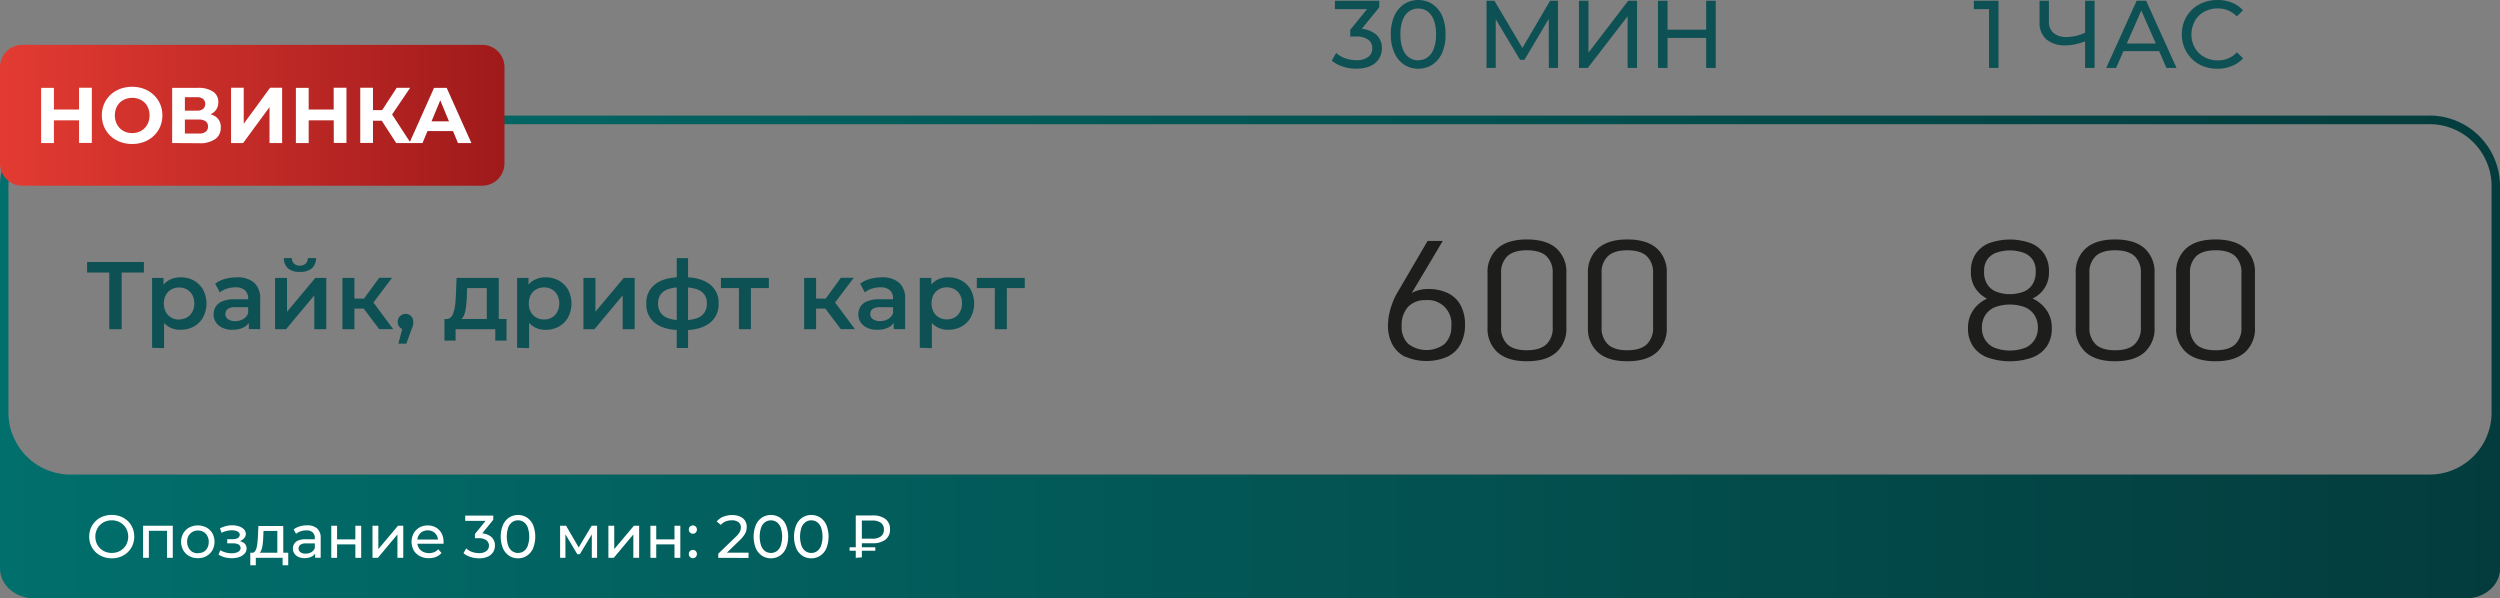
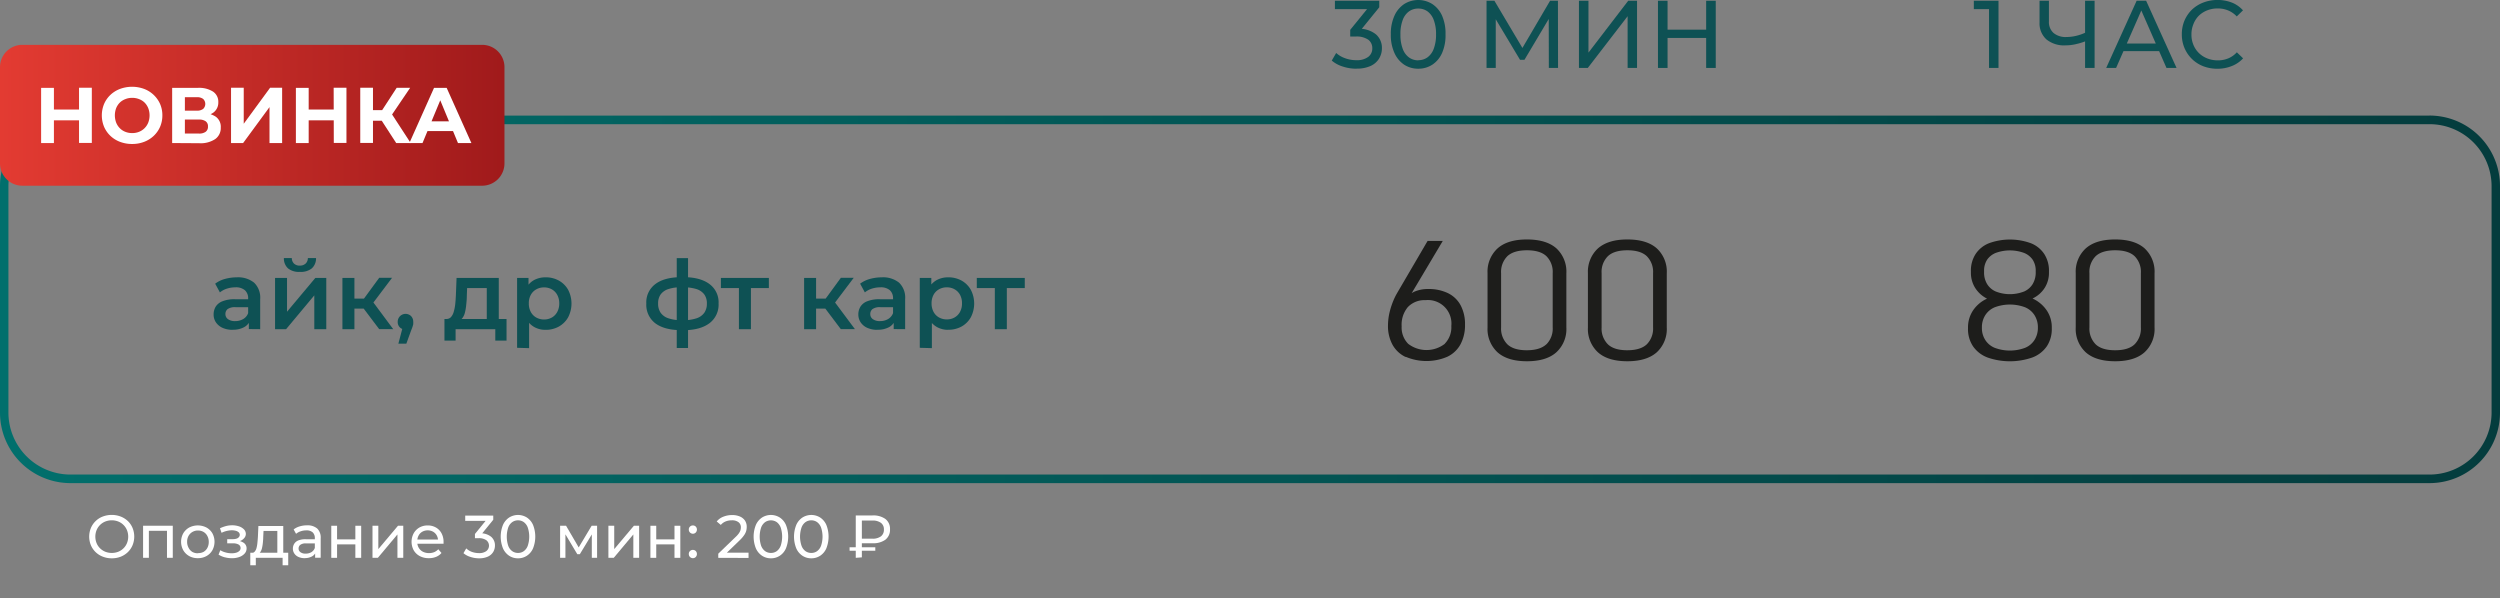
<svg xmlns="http://www.w3.org/2000/svg" xmlns:xlink="http://www.w3.org/1999/xlink" viewBox="0 0 724.77 173.47">
  <rect x="0" y="0" width="724.77" height="173.47" fill="#808080" stroke="none" />
  <defs>
    <style>.cls-1{fill:url(#Безымянный_градиент_6);}.cls-2{fill:#0e5154;}.cls-3{fill:#1d1d1b;}.cls-4{fill:url(#Безымянный_градиент_6-2);}.cls-5{fill:#fff;}.cls-6{fill-rule:evenodd;fill:url(#Безымянный_градиент_8);}</style>
    <linearGradient id="Безымянный_градиент_6" y1="86.78" x2="724.77" y2="86.78" gradientUnits="userSpaceOnUse">
      <stop offset="0" stop-color="#016f6c" />
      <stop offset="1" stop-color="#043c3d" />
    </linearGradient>
    <linearGradient id="Безымянный_градиент_6-2" y1="144.93" x2="724.77" y2="144.93" xlink:href="#Безымянный_градиент_6" />
    <linearGradient id="Безымянный_градиент_8" y1="33.42" x2="146.25" y2="33.42" gradientUnits="userSpaceOnUse">
      <stop offset="0" stop-color="#e33b32" />
      <stop offset="1" stop-color="#a01a1b" />
    </linearGradient>
  </defs>
  <g id="Слой_2" data-name="Слой 2">
    <g id="Слой_1-2" data-name="Слой 1">
      <path class="cls-1" d="M704.33,36a18,18,0,0,1,18,17.95v65.68a18,18,0,0,1-18,17.95H20.44a18,18,0,0,1-18-17.95V53.94A18,18,0,0,1,20.44,36Zm0-2.49H20.44A20.44,20.44,0,0,0,0,53.94v65.68a20.44,20.44,0,0,0,20.44,20.44H704.33a20.44,20.44,0,0,0,20.44-20.44V53.94A20.44,20.44,0,0,0,704.33,33.5" />
-       <polygon class="cls-2" points="31.68 95.43 31.68 78.12 32.54 79.01 25.25 79.01 25.25 75.95 41.72 75.95 41.72 79.01 34.43 79.01 35.27 78.12 35.27 95.43 31.68 95.43" />
-       <path class="cls-2" d="M44.09,100.83V80.57H47.4v3.51l-.11,4,.28,4v8.85Zm8.23-5.21A6.57,6.57,0,0,1,49,94.79a6,6,0,0,1-2.37-2.52A9.26,9.26,0,0,1,45.78,88a9.55,9.55,0,0,1,.85-4.29A5.75,5.75,0,0,1,49,81.22a6.85,6.85,0,0,1,3.36-.82,7.84,7.84,0,0,1,3.89.95A7,7,0,0,1,58.88,84a8.64,8.64,0,0,1,0,8,7,7,0,0,1-2.67,2.66,7.83,7.83,0,0,1-3.89.94m-.38-3a4.48,4.48,0,0,0,2.23-.56,4.08,4.08,0,0,0,1.58-1.61A5.05,5.05,0,0,0,56.33,88a5,5,0,0,0-.58-2.49,4.05,4.05,0,0,0-1.58-1.6,4.48,4.48,0,0,0-2.23-.56,4.59,4.59,0,0,0-2.26.56,3.93,3.93,0,0,0-1.58,1.6A5,5,0,0,0,47.51,88a5.05,5.05,0,0,0,.59,2.48,4,4,0,0,0,1.58,1.61,4.59,4.59,0,0,0,2.26.56" />
      <path class="cls-2" d="M67.46,95.62a7,7,0,0,1-2.92-.57,4.54,4.54,0,0,1-1.93-1.58,4,4,0,0,1-.68-2.3,4.37,4.37,0,0,1,.59-2.25,4.05,4.05,0,0,1,2-1.59,9.3,9.3,0,0,1,3.61-.58h4.32v2.31H68.35a3.63,3.63,0,0,0-2.39.57,1.83,1.83,0,0,0-.61,1.4,1.77,1.77,0,0,0,.75,1.5,3.39,3.39,0,0,0,2.09.56,4.48,4.48,0,0,0,2.29-.58,3.28,3.28,0,0,0,1.46-1.73l.59,2.09a3.87,3.87,0,0,1-1.8,2,6.65,6.65,0,0,1-3.27.72m4.68-.19v-3l-.2-.64V86.52A3.09,3.09,0,0,0,71,84.14a4,4,0,0,0-2.79-.84,8,8,0,0,0-2.46.39,6,6,0,0,0-2,1.08l-1.37-2.53a8.37,8.37,0,0,1,2.86-1.38,13,13,0,0,1,3.43-.46,7.37,7.37,0,0,1,5,1.55,6,6,0,0,1,1.76,4.77v8.71Z" />
      <path class="cls-2" d="M79.74,95.43V80.57h3.47v9.8l8.21-9.8h3.17V95.43H91.12v-9.8l-8.18,9.8Zm7.2-16.61a5,5,0,0,1-3.42-1,3.86,3.86,0,0,1-1.22-3h2.3a2.22,2.22,0,0,0,.63,1.59,2.31,2.31,0,0,0,1.68.59,2.38,2.38,0,0,0,1.69-.59,2.15,2.15,0,0,0,.65-1.59h2.37a3.87,3.87,0,0,1-1.24,3,5.09,5.09,0,0,1-3.44,1" />
      <path class="cls-2" d="M99.27,80.57h3.48V95.43H99.27Zm2.45,6h5v2.89h-5Zm6,1.84L104.47,88l5.46-7.46h3.73Zm2.2,7-5.37-7.12,2.84-1.76L114,95.43Z" />
      <path class="cls-2" d="M115.49,99.63l1.62-6.15.47,2.06a2.33,2.33,0,0,1-1.63-.6,2.12,2.12,0,0,1-.65-1.63,2.28,2.28,0,0,1,3.87-1.67,2.29,2.29,0,0,1,.63,1.67,3.17,3.17,0,0,1,0,.6c0,.22-.1.46-.18.74a10.4,10.4,0,0,1-.4,1.06l-1.42,3.92Z" />
      <path class="cls-2" d="M128.85,98.74V92.48h18v6.26h-3.26V95.43H132.08v3.31Zm12.27-4.93V83.52h-5.7l-.09,2.39c0,.86-.09,1.68-.17,2.46a13.58,13.58,0,0,1-.36,2.18,4.4,4.4,0,0,1-.72,1.62,2.16,2.16,0,0,1-1.25.84l-3.45-.53a1.8,1.8,0,0,0,1.35-.54,3.79,3.79,0,0,0,.8-1.51,12.45,12.45,0,0,0,.44-2.19c.09-.83.15-1.69.19-2.58l.2-5.09H144.6V93.81Z" />
      <path class="cls-2" d="M149.91,100.83V80.57h3.31v3.51l-.11,4,.28,4v8.85Zm8.24-5.21a6.58,6.58,0,0,1-3.3-.83,6,6,0,0,1-2.36-2.52,9.14,9.14,0,0,1-.88-4.27,9.41,9.41,0,0,1,.85-4.29,5.79,5.79,0,0,1,2.32-2.49,6.92,6.92,0,0,1,3.37-.82,7.77,7.77,0,0,1,3.88.95A7,7,0,0,1,164.7,84a8.64,8.64,0,0,1,0,8A7,7,0,0,1,162,94.68a7.77,7.77,0,0,1-3.88.94m-.39-3a4.49,4.49,0,0,0,2.24-.56,4.06,4.06,0,0,0,1.57-1.61,5.05,5.05,0,0,0,.59-2.48,5,5,0,0,0-.59-2.49,4,4,0,0,0-1.57-1.6,4.49,4.49,0,0,0-2.24-.56,4.55,4.55,0,0,0-2.25.56,4,4,0,0,0-1.59,1.6,5,5,0,0,0-.58,2.49,5.05,5.05,0,0,0,.58,2.48,4,4,0,0,0,1.59,1.61,4.55,4.55,0,0,0,2.25.56" />
-       <polygon class="cls-2" points="169.14 95.43 169.14 80.57 172.62 80.57 172.62 90.36 180.83 80.57 184 80.57 184 95.43 180.52 95.43 180.52 85.63 172.34 95.43 169.14 95.43" />
      <path class="cls-2" d="M198.11,95.71h-.86q-4.71-.06-7.29-2A6.74,6.74,0,0,1,187.37,88,6.6,6.6,0,0,1,190,82.35q2.58-1.95,7.37-2h.81q4.81,0,7.5,2A6.57,6.57,0,0,1,208.32,88a6.7,6.7,0,0,1-2.68,5.73q-2.69,2-7.53,2m-.11-2.9a11.87,11.87,0,0,0,3.89-.54,4.51,4.51,0,0,0,2.29-1.61,4.59,4.59,0,0,0,.75-2.69,4.4,4.4,0,0,0-.75-2.63,4.51,4.51,0,0,0-2.29-1.56,12.52,12.52,0,0,0-3.89-.51h-.53a11.13,11.13,0,0,0-3.78.54,4.39,4.39,0,0,0-2.19,1.57,4.49,4.49,0,0,0-.71,2.59,4.64,4.64,0,0,0,.71,2.64,4.37,4.37,0,0,0,2.2,1.62,11.35,11.35,0,0,0,3.77.58H198Zm-1.81-18h3.28v26.05h-3.28Z" />
      <polygon class="cls-2" points="214.22 95.43 214.22 82.68 215.03 83.52 208.99 83.52 208.99 80.57 222.9 80.57 222.9 83.52 216.89 83.52 217.7 82.68 217.7 95.43 214.22 95.43" />
      <path class="cls-2" d="M233.12,80.57h3.47V95.43h-3.47Zm2.44,6h5v2.89h-5Zm6,1.84L238.32,88l5.45-7.46h3.73Zm2.19,7-5.37-7.12,2.84-1.76,6.62,8.88Z" />
      <path class="cls-2" d="M254.38,95.62a7,7,0,0,1-2.93-.57,4.54,4.54,0,0,1-1.93-1.58,4.06,4.06,0,0,1-.68-2.3,4.28,4.28,0,0,1,.6-2.25,4,4,0,0,1,2-1.59,9.3,9.3,0,0,1,3.61-.58h4.32v2.31h-4.06a3.65,3.65,0,0,0-2.4.57,1.83,1.83,0,0,0-.61,1.4,1.77,1.77,0,0,0,.75,1.5,3.39,3.39,0,0,0,2.09.56,4.54,4.54,0,0,0,2.3-.58,3.37,3.37,0,0,0,1.46-1.73l.58,2.09a3.85,3.85,0,0,1-1.79,2,6.7,6.7,0,0,1-3.27.72m4.67-.19v-3l-.19-.64V86.52a3.1,3.1,0,0,0-.92-2.38,4,4,0,0,0-2.79-.84,8,8,0,0,0-2.46.39,6.09,6.09,0,0,0-2,1.08l-1.37-2.53a8.37,8.37,0,0,1,2.86-1.38,13,13,0,0,1,3.43-.46,7.37,7.37,0,0,1,5,1.55,6,6,0,0,1,1.76,4.77v8.71Z" />
      <path class="cls-2" d="M266.65,100.83V80.57H270v3.51l-.11,4,.27,4v8.85Zm8.23-5.21a6.57,6.57,0,0,1-3.29-.83,6,6,0,0,1-2.37-2.52,9.26,9.26,0,0,1-.88-4.27,9.55,9.55,0,0,1,.85-4.29,5.75,5.75,0,0,1,2.33-2.49,6.85,6.85,0,0,1,3.36-.82,7.84,7.84,0,0,1,3.89.95A7,7,0,0,1,281.44,84a8.64,8.64,0,0,1,0,8,7,7,0,0,1-2.67,2.66,7.83,7.83,0,0,1-3.89.94m-.39-3a4.49,4.49,0,0,0,2.24-.56,4.08,4.08,0,0,0,1.58-1.61,5.05,5.05,0,0,0,.58-2.48,5,5,0,0,0-.58-2.49,4.05,4.05,0,0,0-1.58-1.6,4.49,4.49,0,0,0-2.24-.56,4.58,4.58,0,0,0-2.25.56,4,4,0,0,0-1.59,1.6,5.09,5.09,0,0,0-.58,2.49,5.16,5.16,0,0,0,.58,2.48,4,4,0,0,0,1.59,1.61,4.58,4.58,0,0,0,2.25.56" />
      <polygon class="cls-2" points="288.41 95.43 288.41 82.68 289.21 83.52 283.18 83.52 283.18 80.57 297.09 80.57 297.09 83.52 291.08 83.52 291.89 82.68 291.89 95.43 288.41 95.43" />
      <path class="cls-2" d="M393.25,19.92a12.53,12.53,0,0,1-4-.64,8.82,8.82,0,0,1-3.16-1.72l1.28-2.2a7.48,7.48,0,0,0,2.53,1.5,9.42,9.42,0,0,0,3.34.59,5.43,5.43,0,0,0,3.38-.93A3,3,0,0,0,397.84,14a3,3,0,0,0-1.15-2.47A5.82,5.82,0,0,0,393,10.6h-1.56V8.65l5.79-7.12.39,1.11H387V.22h12.86V2.11l-5.76,7.1-1.45-.86h.92a7.72,7.72,0,0,1,5.3,1.59,5.15,5.15,0,0,1,1.76,4,5.74,5.74,0,0,1-.8,3,5.57,5.57,0,0,1-2.44,2.16,9.39,9.39,0,0,1-4.13.79" />
      <path class="cls-2" d="M411.17,19.92a7.39,7.39,0,0,1-4.08-1.16,8,8,0,0,1-2.83-3.4,12.56,12.56,0,0,1-1.05-5.4,12.62,12.62,0,0,1,1.05-5.4,8,8,0,0,1,2.83-3.39,7.66,7.66,0,0,1,8.14,0,7.84,7.84,0,0,1,2.84,3.39,12.78,12.78,0,0,1,1,5.4,12.72,12.72,0,0,1-1,5.4,7.87,7.87,0,0,1-2.84,3.4,7.38,7.38,0,0,1-4.06,1.16m0-2.47a4.46,4.46,0,0,0,2.69-.84,5.34,5.34,0,0,0,1.8-2.5,11.35,11.35,0,0,0,.66-4.15,11.3,11.3,0,0,0-.66-4.14,5.37,5.37,0,0,0-1.8-2.51,4.52,4.52,0,0,0-2.69-.83,4.57,4.57,0,0,0-2.7.83,5.33,5.33,0,0,0-1.82,2.51A11.3,11.3,0,0,0,406,10a11.35,11.35,0,0,0,.66,4.15,5.3,5.3,0,0,0,1.82,2.5,4.51,4.51,0,0,0,2.7.84" />
      <polygon class="cls-2" points="430.96 19.7 430.96 0.22 433.24 0.22 441.98 14.94 440.75 14.94 449.38 0.22 451.66 0.22 451.69 19.7 449.02 19.7 448.99 4.42 449.63 4.42 441.95 17.34 440.67 17.34 432.93 4.42 433.63 4.42 433.63 19.7 430.96 19.7" />
      <polygon class="cls-2" points="457.75 19.7 457.75 0.22 460.51 0.22 460.51 15.25 472.03 0.22 474.59 0.22 474.59 19.7 471.86 19.7 471.86 4.7 460.31 19.7 457.75 19.7" />
      <path class="cls-2" d="M483.44,19.7h-2.78V.22h2.78ZM494.87,11H483.16V8.6h11.71ZM494.63.22h2.78V19.7h-2.78Z" />
      <path class="cls-3" d="M407.51,103.5a8.49,8.49,0,0,1-3.81-3.56,11.32,11.32,0,0,1-1.31-5.65v0a16.82,16.82,0,0,1,.52-4,22.06,22.06,0,0,1,1.51-4.18c.12-.23.23-.47.36-.7l.39-.68,8.7-14.88h4.4L408.06,87l0-.86a5.09,5.09,0,0,1,2.35-1.73,9.68,9.68,0,0,1,3.57-.62A12.76,12.76,0,0,1,419.8,85a8.28,8.28,0,0,1,3.66,3.53,11.56,11.56,0,0,1,1.26,5.58v0a11.72,11.72,0,0,1-1.31,5.71,8.48,8.48,0,0,1-3.83,3.61,15.36,15.36,0,0,1-12.07,0m11.36-3.81a6.78,6.78,0,0,0,1.88-5.11v0a6.81,6.81,0,0,0-7.49-7.49,6.64,6.64,0,0,0-5.11,2,7.93,7.93,0,0,0-1.8,5.56v0a6.71,6.71,0,0,0,1.89,5.09,8.71,8.71,0,0,0,10.63,0" />
      <path class="cls-3" d="M434.15,102.14a9.21,9.21,0,0,1-2.9-7.23V79.19A9.15,9.15,0,0,1,434.17,72c1.94-1.72,4.78-2.58,8.5-2.58s6.59.86,8.53,2.57a9.19,9.19,0,0,1,2.9,7.25V94.91a9.14,9.14,0,0,1-2.92,7.24q-2.91,2.58-8.51,2.58t-8.52-2.59m14.17-2.32a6.46,6.46,0,0,0,1.82-4.91V79.19a6.44,6.44,0,0,0-1.82-4.92q-1.81-1.71-5.65-1.71T437,74.27a6.44,6.44,0,0,0-1.82,4.92V94.91A6.46,6.46,0,0,0,437,99.82q1.82,1.73,5.64,1.72t5.65-1.72" />
      <path class="cls-3" d="M463.26,102.14a9.19,9.19,0,0,1-2.91-7.23V79.19A9.19,9.19,0,0,1,463.27,72c2-1.72,4.78-2.58,8.51-2.58s6.58.86,8.52,2.57a9.16,9.16,0,0,1,2.91,7.25V94.91a9.17,9.17,0,0,1-2.92,7.24q-2.93,2.58-8.51,2.58c-3.74,0-6.59-.86-8.52-2.59m14.16-2.32a6.46,6.46,0,0,0,1.82-4.91V79.19a6.44,6.44,0,0,0-1.82-4.92q-1.82-1.71-5.64-1.71t-5.64,1.71a6.4,6.4,0,0,0-1.82,4.92V94.91a6.42,6.42,0,0,0,1.82,4.91q1.82,1.73,5.64,1.72t5.64-1.72" />
      <polygon class="cls-2" points="576.63 19.7 576.63 1.34 577.82 2.64 572.23 2.64 572.23 0.22 579.38 0.22 579.38 19.7 576.63 19.7" />
      <path class="cls-2" d="M605,11.8a19.07,19.07,0,0,1-3.19,1,13.16,13.16,0,0,1-3,.35,8.1,8.1,0,0,1-5.53-1.72,6.25,6.25,0,0,1-2-4.93V.22H594v6a4.2,4.2,0,0,0,1.34,3.34,5.46,5.46,0,0,0,3.72,1.17,12.33,12.33,0,0,0,2.91-.36,13.55,13.55,0,0,0,2.91-1.06ZM604.48.22h2.76V19.7h-2.76Z" />
      <path class="cls-2" d="M610.6,19.7,619.43.22h2.75L631,19.7h-2.92L620.23,1.78h1.11L613.47,19.7Zm3.76-4.87.75-2.22h11l.8,2.22Z" />
      <path class="cls-2" d="M642.83,19.93a11.21,11.21,0,0,1-4.11-.74,9.61,9.61,0,0,1-3.25-2.09,9.76,9.76,0,0,1-2.16-3.16,9.92,9.92,0,0,1-.78-4,10,10,0,0,1,.78-4,9.85,9.85,0,0,1,2.17-3.16A9.93,9.93,0,0,1,638.75.74a11.7,11.7,0,0,1,8.27,0A8.52,8.52,0,0,1,650.26,3l-1.81,1.76a7.2,7.2,0,0,0-2.51-1.74,7.7,7.7,0,0,0-3-.57,8.23,8.23,0,0,0-3.05.55,7.45,7.45,0,0,0-2.44,1.56A7.1,7.1,0,0,0,635.89,7a7.59,7.59,0,0,0-.57,3,7.52,7.52,0,0,0,.57,3,7,7,0,0,0,1.59,2.38,7.29,7.29,0,0,0,2.44,1.56,8.23,8.23,0,0,0,3.05.56,7.7,7.7,0,0,0,3-.57,7,7,0,0,0,2.51-1.77l1.81,1.75A8.59,8.59,0,0,1,647,19.15a11,11,0,0,1-4.19.78" />
      <path class="cls-3" d="M576.13,103.61a8.81,8.81,0,0,1-4.15-3.24,8.94,8.94,0,0,1-1.44-5.13v-.33A8.82,8.82,0,0,1,572,90a9.72,9.72,0,0,1,4.06-3.42,8.72,8.72,0,0,1-3.46-3.14,8.21,8.21,0,0,1-1.22-4.4v-.36a8.87,8.87,0,0,1,1.34-5,8.32,8.32,0,0,1,3.86-3.15,17.7,17.7,0,0,1,12.23,0,8.27,8.27,0,0,1,3.86,3.15,8.87,8.87,0,0,1,1.34,5V79a8.14,8.14,0,0,1-1.24,4.46,8.42,8.42,0,0,1-3.52,3.08A9.94,9.94,0,0,1,593.37,90a8.67,8.67,0,0,1,1.46,4.92v.33a9,9,0,0,1-1.43,5.13,8.89,8.89,0,0,1-4.16,3.24,19.74,19.74,0,0,1-13.11,0m10.92-2.77a5.9,5.9,0,0,0,2.75-2.26,6.52,6.52,0,0,0,1-3.58v-.09a6.52,6.52,0,0,0-1-3.58,6,6,0,0,0-2.75-2.27,12.6,12.6,0,0,0-8.73,0,6,6,0,0,0-2.75,2.27,6.49,6.49,0,0,0-1,3.6v.12a6.33,6.33,0,0,0,1,3.54,5.88,5.88,0,0,0,2.75,2.25,12.6,12.6,0,0,0,8.73,0m-.32-16.31a5.53,5.53,0,0,0,2.56-2.19,6.52,6.52,0,0,0,.88-3.48v-.33a5.73,5.73,0,0,0-.88-3.24,5.47,5.47,0,0,0-2.56-2,12,12,0,0,0-8.09,0,5.49,5.49,0,0,0-2.56,2,5.79,5.79,0,0,0-.88,3.25v.36a6.4,6.4,0,0,0,.88,3.44,5.51,5.51,0,0,0,2.56,2.18,11.28,11.28,0,0,0,8.09,0" />
      <path class="cls-3" d="M604.68,102.14a9.19,9.19,0,0,1-2.91-7.23V79.19A9.15,9.15,0,0,1,604.69,72c1.95-1.72,4.78-2.58,8.51-2.58s6.58.86,8.52,2.57a9.19,9.19,0,0,1,2.9,7.25V94.91a9.14,9.14,0,0,1-2.92,7.24c-1.94,1.72-4.78,2.58-8.5,2.58s-6.59-.86-8.52-2.59m14.16-2.32a6.46,6.46,0,0,0,1.82-4.91V79.19a6.44,6.44,0,0,0-1.82-4.92q-1.82-1.71-5.64-1.71c-2.55,0-4.44.57-5.65,1.71a6.43,6.43,0,0,0-1.81,4.92V94.91a6.45,6.45,0,0,0,1.81,4.91c1.21,1.15,3.1,1.72,5.65,1.72s4.43-.57,5.64-1.72" />
-       <path class="cls-3" d="M633.78,102.14a9.18,9.18,0,0,1-2.9-7.23V79.19A9.15,9.15,0,0,1,633.8,72c1.94-1.72,4.78-2.58,8.5-2.58s6.59.86,8.52,2.57a9.16,9.16,0,0,1,2.91,7.25V94.91a9.17,9.17,0,0,1-2.92,7.24c-1.95,1.72-4.78,2.58-8.51,2.58s-6.58-.86-8.52-2.59M648,99.82a6.45,6.45,0,0,0,1.81-4.91V79.19A6.43,6.43,0,0,0,648,74.27c-1.21-1.14-3.1-1.71-5.65-1.71s-4.43.57-5.64,1.71a6.44,6.44,0,0,0-1.82,4.92V94.91a6.46,6.46,0,0,0,1.82,4.91q1.82,1.73,5.64,1.72c2.55,0,4.44-.57,5.65-1.72" />
-       <path class="cls-4" d="M708.23,138.76H15.86c-7.81,0-14.33-15.92-15.86-22.38v48.4c0,4.8,4.44,8.69,9.91,8.69h705c5.47,0,9.9-3.89,9.9-8.69V119.61c-1.52,6.46-8.73,19.15-16.54,19.15" />
      <path class="cls-5" d="M32.41,161.86a7,7,0,0,1-2.61-.48,6.1,6.1,0,0,1-3.45-3.31,6.6,6.6,0,0,1,0-5,6.1,6.1,0,0,1,1.37-2,6,6,0,0,1,2.07-1.32,7.35,7.35,0,0,1,5.2,0,6.5,6.5,0,0,1,2.08,1.31,6,6,0,0,1,1.36,2,6.65,6.65,0,0,1,0,5,6,6,0,0,1-1.36,2A6.33,6.33,0,0,1,35,161.39a7,7,0,0,1-2.58.47m0-1.56a5.07,5.07,0,0,0,1.88-.35,4.58,4.58,0,0,0,1.51-1,4.43,4.43,0,0,0,1-1.5,5.06,5.06,0,0,0,0-3.75,4.53,4.53,0,0,0-1-1.5,4.4,4.4,0,0,0-1.51-1,5.17,5.17,0,0,0-3.79,0A4.55,4.55,0,0,0,28,153.7a5.06,5.06,0,0,0,0,3.75,4.46,4.46,0,0,0,1,1.5,4.73,4.73,0,0,0,1.52,1,5.11,5.11,0,0,0,1.91.35" />
      <polygon class="cls-5" points="41.48 161.72 41.48 152.42 50.09 152.42 50.09 161.72 48.41 161.72 48.41 153.47 48.81 153.89 42.76 153.89 43.16 153.47 43.16 161.72 41.48 161.72" />
      <path class="cls-5" d="M57.34,161.82a5,5,0,0,1-2.49-.61,4.57,4.57,0,0,1-1.72-1.69,5.1,5.1,0,0,1,0-4.91,4.62,4.62,0,0,1,1.72-1.68,5.47,5.47,0,0,1,5,0,4.52,4.52,0,0,1,1.72,1.67,5.19,5.19,0,0,1,0,4.92,4.5,4.5,0,0,1-1.72,1.69,5,5,0,0,1-2.49.61m0-1.47A3.28,3.28,0,0,0,59,160a2.93,2.93,0,0,0,1.11-1.15,3.6,3.6,0,0,0,.41-1.73,3.49,3.49,0,0,0-.41-1.73A2.87,2.87,0,0,0,59,154.21a3.19,3.19,0,0,0-1.61-.41,3.11,3.11,0,0,0-1.59.41,3,3,0,0,0-1.13,1.13,3.38,3.38,0,0,0-.42,1.73,3.49,3.49,0,0,0,.42,1.73A3,3,0,0,0,55.75,160a3.21,3.21,0,0,0,1.59.4" />
      <path class="cls-5" d="M65.16,161.57a6.37,6.37,0,0,1-1.8-.78l.51-1.28a5.56,5.56,0,0,0,1.53.65,6.41,6.41,0,0,0,1.74.24,4.41,4.41,0,0,0,1.39-.19,2.18,2.18,0,0,0,.91-.54,1.17,1.17,0,0,0-.27-1.8,3.15,3.15,0,0,0-1.61-.35H65.87v-1.21h1.58a3.43,3.43,0,0,0,1.07-.14,1.41,1.41,0,0,0,.71-.43,1,1,0,0,0,0-1.39,2,2,0,0,0-.83-.46,4.71,4.71,0,0,0-1.26-.16,7.24,7.24,0,0,0-1.43.2,6.65,6.65,0,0,0-1.48.54l-.46-1.32a10.91,10.91,0,0,1,1.66-.62,7.05,7.05,0,0,1,1.62-.24,6.33,6.33,0,0,1,2.16.28,3.56,3.56,0,0,1,1.5.88,1.92,1.92,0,0,1,.56,1.37A1.82,1.82,0,0,1,70.8,156a2.87,2.87,0,0,1-1.12.81,4.06,4.06,0,0,1-1.61.3l.07-.4a4.25,4.25,0,0,1,2.45.61,1.93,1.93,0,0,1,.9,1.67,2.2,2.2,0,0,1-.56,1.48,3.71,3.71,0,0,1-1.52,1,6.21,6.21,0,0,1-2.19.36,7.92,7.92,0,0,1-2.06-.27" />
      <path class="cls-5" d="M72.56,163.88v-3.64h11v3.64H81.93v-2.16H74.16v2.16Zm7.84-2.95v-7h-4l-.09,1.79c0,.59-.06,1.15-.11,1.69a11.71,11.71,0,0,1-.25,1.5,3.18,3.18,0,0,1-.48,1.13,1.32,1.32,0,0,1-.85.54l-1.66-.3a1,1,0,0,0,.87-.36,2.48,2.48,0,0,0,.52-1,8.66,8.66,0,0,0,.27-1.52c.06-.57.11-1.15.15-1.76l.14-3.14h7.21v8.51Z" />
      <path class="cls-5" d="M88.35,161.82a4.27,4.27,0,0,1-1.81-.35,2.81,2.81,0,0,1-1.21-1,2.49,2.49,0,0,1-.42-1.41,2.64,2.64,0,0,1,.36-1.37,2.51,2.51,0,0,1,1.18-1,5.54,5.54,0,0,1,2.2-.36H91.6v1.21H88.72A2.51,2.51,0,0,0,87,158a1.37,1.37,0,0,0-.44,1,1.28,1.28,0,0,0,.55,1.09,2.4,2.4,0,0,0,1.51.41,3.16,3.16,0,0,0,1.65-.42,2.36,2.36,0,0,0,1-1.23l.33,1.16a2.6,2.6,0,0,1-1.17,1.31,4.28,4.28,0,0,1-2.13.48m3.06-.1v-2l-.09-.37V156a2.21,2.21,0,0,0-.62-1.66,2.65,2.65,0,0,0-1.87-.58,5,5,0,0,0-1.62.27,4,4,0,0,0-1.33.73l-.7-1.27a5,5,0,0,1,1.73-.88,7,7,0,0,1,2.11-.31,4.28,4.28,0,0,1,3,.93,3.63,3.63,0,0,1,1,2.84v5.62Z" />
      <polygon class="cls-5" points="96.04 161.72 96.04 152.42 97.72 152.42 97.72 156.37 103.02 156.37 103.02 152.42 104.71 152.42 104.71 161.72 103.02 161.72 103.02 157.82 97.72 157.82 97.72 161.72 96.04 161.72" />
      <polygon class="cls-5" points="107.99 161.72 107.99 152.42 109.68 152.42 109.68 159.19 115.38 152.42 116.91 152.42 116.91 161.72 115.22 161.72 115.22 154.94 109.54 161.72 107.99 161.72" />
      <path class="cls-5" d="M124.31,161.82a5.39,5.39,0,0,1-2.62-.61,4.41,4.41,0,0,1-1.76-1.69,5.21,5.21,0,0,1,0-4.91,4.46,4.46,0,0,1,1.66-1.68,4.8,4.8,0,0,1,2.4-.6,4.71,4.71,0,0,1,2.39.6A4.2,4.2,0,0,1,128,154.6a5.21,5.21,0,0,1,.59,2.52c0,.07,0,.15,0,.25l0,.26h-7.91v-1.21h7l-.69.42a3.13,3.13,0,0,0-.37-1.6,2.78,2.78,0,0,0-1.06-1.09,3.26,3.26,0,0,0-3.13,0,2.7,2.7,0,0,0-1.07,1.1,3.32,3.32,0,0,0-.39,1.62v.29a3.15,3.15,0,0,0,.43,1.65,3,3,0,0,0,1.2,1.14,3.91,3.91,0,0,0,1.77.4,4,4,0,0,0,1.51-.28,3.36,3.36,0,0,0,1.18-.84l.93,1.08a4,4,0,0,1-1.57,1.13,5.45,5.45,0,0,1-2.1.38" />
      <path class="cls-5" d="M138.88,161.86a7.92,7.92,0,0,1-2.52-.41,5.55,5.55,0,0,1-2-1.08l.81-1.39a4.63,4.63,0,0,0,1.59,1,6.12,6.12,0,0,0,2.11.37,3.44,3.44,0,0,0,2.13-.59,2,2,0,0,0,0-3.14,3.7,3.7,0,0,0-2.31-.59h-1v-1.23l3.65-4.49.25.7h-6.72v-1.53H143v1.2l-3.63,4.47-.92-.54h.58a4.88,4.88,0,0,1,3.35,1,3.25,3.25,0,0,1,1.11,2.54A3.68,3.68,0,0,1,143,160a3.55,3.55,0,0,1-1.54,1.36,6,6,0,0,1-2.6.5" />
      <path class="cls-5" d="M150.18,161.86a4.6,4.6,0,0,1-2.57-.74,5,5,0,0,1-1.79-2.14,9.11,9.11,0,0,1,0-6.81,5,5,0,0,1,1.79-2.14,4.82,4.82,0,0,1,5.13,0,4.94,4.94,0,0,1,1.79,2.14,9.24,9.24,0,0,1,0,6.81,4.88,4.88,0,0,1-1.79,2.14,4.62,4.62,0,0,1-2.56.74m0-1.56a2.81,2.81,0,0,0,1.69-.53,3.36,3.36,0,0,0,1.14-1.58,8.35,8.35,0,0,0,0-5.23,3.36,3.36,0,0,0-1.14-1.58,2.81,2.81,0,0,0-1.69-.53,2.86,2.86,0,0,0-1.7.53,3.31,3.31,0,0,0-1.15,1.58,8.54,8.54,0,0,0,0,5.23,3.31,3.31,0,0,0,1.15,1.58,2.86,2.86,0,0,0,1.7.53" />
      <polygon class="cls-5" points="162.38 161.72 162.38 152.42 164.11 152.42 168.12 159.3 167.41 159.3 171.52 152.42 173.1 152.42 173.1 161.72 171.57 161.72 171.57 154.31 171.85 154.47 168.1 160.66 167.36 160.66 163.59 154.35 163.92 154.28 163.92 161.72 162.38 161.72" />
      <polygon class="cls-5" points="176.38 161.72 176.38 152.42 178.07 152.42 178.07 159.19 183.77 152.42 185.29 152.42 185.29 161.72 183.61 161.72 183.61 154.94 177.93 161.72 176.38 161.72" />
      <polygon class="cls-5" points="188.56 161.72 188.56 152.42 190.25 152.42 190.25 156.37 195.54 156.37 195.54 152.42 197.23 152.42 197.23 161.72 195.54 161.72 195.54 157.82 190.25 157.82 190.25 161.72 188.56 161.72" />
      <path class="cls-5" d="M200.88,154.73a1.18,1.18,0,0,1-1.19-1.21,1.12,1.12,0,0,1,.35-.86,1.17,1.17,0,0,1,.84-.33,1.14,1.14,0,0,1,.82.33,1.19,1.19,0,0,1,.34.86,1.22,1.22,0,0,1-.34.87,1.11,1.11,0,0,1-.82.34m0,7.09a1.18,1.18,0,0,1-1.19-1.21,1.12,1.12,0,0,1,.35-.86,1.17,1.17,0,0,1,.84-.33,1.14,1.14,0,0,1,.82.33,1.19,1.19,0,0,1,.34.86,1.22,1.22,0,0,1-.34.87,1.11,1.11,0,0,1-.82.34" />
      <path class="cls-5" d="M208.23,161.72v-1.2l5-4.82a7,7,0,0,0,1-1.12,3.48,3.48,0,0,0,.44-.89,3.21,3.21,0,0,0,.11-.8,1.8,1.8,0,0,0-.67-1.49,3,3,0,0,0-2-.55,4.58,4.58,0,0,0-1.77.33,3.62,3.62,0,0,0-1.37,1l-1.19-1a4.54,4.54,0,0,1,1.89-1.37,6.69,6.69,0,0,1,2.6-.49,5.48,5.48,0,0,1,2.23.42,3.33,3.33,0,0,1,1.47,1.18,3.23,3.23,0,0,1,.51,1.82,4.71,4.71,0,0,1-.15,1.18,4.34,4.34,0,0,1-.6,1.23,9.85,9.85,0,0,1-1.26,1.46l-4.46,4.3-.42-.69h7.42v1.53Z" />
      <path class="cls-5" d="M223.5,161.86a4.63,4.63,0,0,1-2.57-.74,5,5,0,0,1-1.79-2.14,9.11,9.11,0,0,1,0-6.81,5,5,0,0,1,1.79-2.14,4.82,4.82,0,0,1,5.13,0,4.87,4.87,0,0,1,1.79,2.14,9.24,9.24,0,0,1,0,6.81,4.82,4.82,0,0,1-1.79,2.14,4.62,4.62,0,0,1-2.56.74m0-1.56a2.86,2.86,0,0,0,1.7-.53,3.5,3.5,0,0,0,1.14-1.58,8.54,8.54,0,0,0,0-5.23,3.5,3.5,0,0,0-1.14-1.58,3,3,0,0,0-3.4,0,3.45,3.45,0,0,0-1.15,1.58,8.54,8.54,0,0,0,0,5.23,3.45,3.45,0,0,0,1.15,1.58,2.86,2.86,0,0,0,1.7.53" />
      <path class="cls-5" d="M235.21,161.86a4.6,4.6,0,0,1-2.57-.74,4.88,4.88,0,0,1-1.79-2.14,9.11,9.11,0,0,1,0-6.81,4.94,4.94,0,0,1,1.79-2.14,4.82,4.82,0,0,1,5.13,0,4.94,4.94,0,0,1,1.79,2.14,9.24,9.24,0,0,1,0,6.81,4.88,4.88,0,0,1-1.79,2.14,4.64,4.64,0,0,1-2.56.74m0-1.56a2.83,2.83,0,0,0,1.69-.53,3.43,3.43,0,0,0,1.14-1.58,8.35,8.35,0,0,0,0-5.23,3.43,3.43,0,0,0-1.14-1.58,2.83,2.83,0,0,0-1.69-.53,2.89,2.89,0,0,0-1.71.53,3.36,3.36,0,0,0-1.14,1.58,8.35,8.35,0,0,0,0,5.23,3.36,3.36,0,0,0,1.14,1.58,2.89,2.89,0,0,0,1.71.53" />
      <path class="cls-5" d="M246.3,158.66h7.46v1H246.3Zm1.79,3.06V149.43h4.82a6,6,0,0,1,3.74,1,3.56,3.56,0,0,1,1.37,3,3.61,3.61,0,0,1-1.37,3.06,6,6,0,0,1-3.74,1h-3.84l.79-.83v4.92Zm1.77-4.74-.79-.81h3.84a4,4,0,0,0,2.48-.68,2.37,2.37,0,0,0,.86-2,2.28,2.28,0,0,0-.86-1.91,4,4,0,0,0-2.48-.67h-3.84l.79-.88Z" />
      <path class="cls-6" d="M139.78,53.84H6.47A6.48,6.48,0,0,1,0,47.36V19.47A6.47,6.47,0,0,1,6.47,13H139.78a6.47,6.47,0,0,1,6.47,6.47V47.36a6.48,6.48,0,0,1-6.47,6.48" />
      <path class="cls-5" d="M15.63,41.47H11.92v-16h3.71Zm7.56-6.58H15.36V31.75h7.83Zm-.28-9.45h3.71v16H22.91Z" />
      <path class="cls-5" d="M38.3,41.74a9.77,9.77,0,0,1-3.51-.62A8.28,8.28,0,0,1,32,39.38a8.08,8.08,0,0,1-1.83-2.63,8.7,8.7,0,0,1,0-6.6A8,8,0,0,1,32,27.52a8.33,8.33,0,0,1,2.79-1.74,10.1,10.1,0,0,1,7,0,8.25,8.25,0,0,1,4.62,4.36,8.12,8.12,0,0,1,.66,3.31,8.26,8.26,0,0,1-.66,3.31,8,8,0,0,1-1.85,2.63,8.38,8.38,0,0,1-2.77,1.73,9.51,9.51,0,0,1-3.47.62m0-3.16a5.1,5.1,0,0,0,2-.37,4.69,4.69,0,0,0,1.59-1.05,4.76,4.76,0,0,0,1.07-1.63,5.88,5.88,0,0,0,0-4.16,4.89,4.89,0,0,0-1.06-1.63,4.5,4.5,0,0,0-1.59-1,5.18,5.18,0,0,0-2-.37,5.1,5.1,0,0,0-2,.37,4.69,4.69,0,0,0-1.59,1,4.91,4.91,0,0,0-1.07,1.63,6,6,0,0,0,0,4.15,4.83,4.83,0,0,0,1.06,1.64,4.5,4.5,0,0,0,1.59,1.05,5.18,5.18,0,0,0,2,.37" />
      <path class="cls-5" d="M49.91,41.47v-16h7.47a7.56,7.56,0,0,1,4.35,1.07,3.51,3.51,0,0,1,1.56,3.07,3.6,3.6,0,0,1-1.47,3.06,6.39,6.39,0,0,1-3.89,1.08l.43-1a7,7,0,0,1,4.19,1.08A3.59,3.59,0,0,1,64,37a3.91,3.91,0,0,1-1.59,3.31,7.6,7.6,0,0,1-4.64,1.21Zm3.69-9.39h3.46a2.87,2.87,0,0,0,1.83-.5,2,2,0,0,0,0-2.9,2.87,2.87,0,0,0-1.83-.5H53.6Zm0,6.64h4.08a3.14,3.14,0,0,0,1.94-.51,1.79,1.79,0,0,0,.67-1.55,1.71,1.71,0,0,0-.67-1.5,3.21,3.21,0,0,0-1.94-.5H53.6Z" />
      <polygon class="cls-5" points="66.98 41.47 66.98 25.43 70.66 25.43 70.66 35.88 78.31 25.43 81.79 25.43 81.79 41.47 78.13 41.47 78.13 31.05 70.48 41.47 66.98 41.47" />
      <path class="cls-5" d="M89.49,41.47H85.78v-16h3.71ZM97,34.89H89.21V31.75H97Zm-.27-9.45h3.71v16H96.77Z" />
      <path class="cls-5" d="M104.44,25.44h3.69v16h-3.69Zm2.61,6.48h5.59V35h-5.59Zm6.16,1.94-3.41-.41,5.2-8h3.91Zm1.65,7.61-5-7.72,3-1.81,6.2,9.53Z" />
      <path class="cls-5" d="M118.68,41.47l7.15-16h3.66l7.17,16h-3.89L126.9,27.31h1.47l-5.88,14.16ZM122.26,38l1-2.82h8.24l1,2.82Z" />
    </g>
  </g>
</svg>